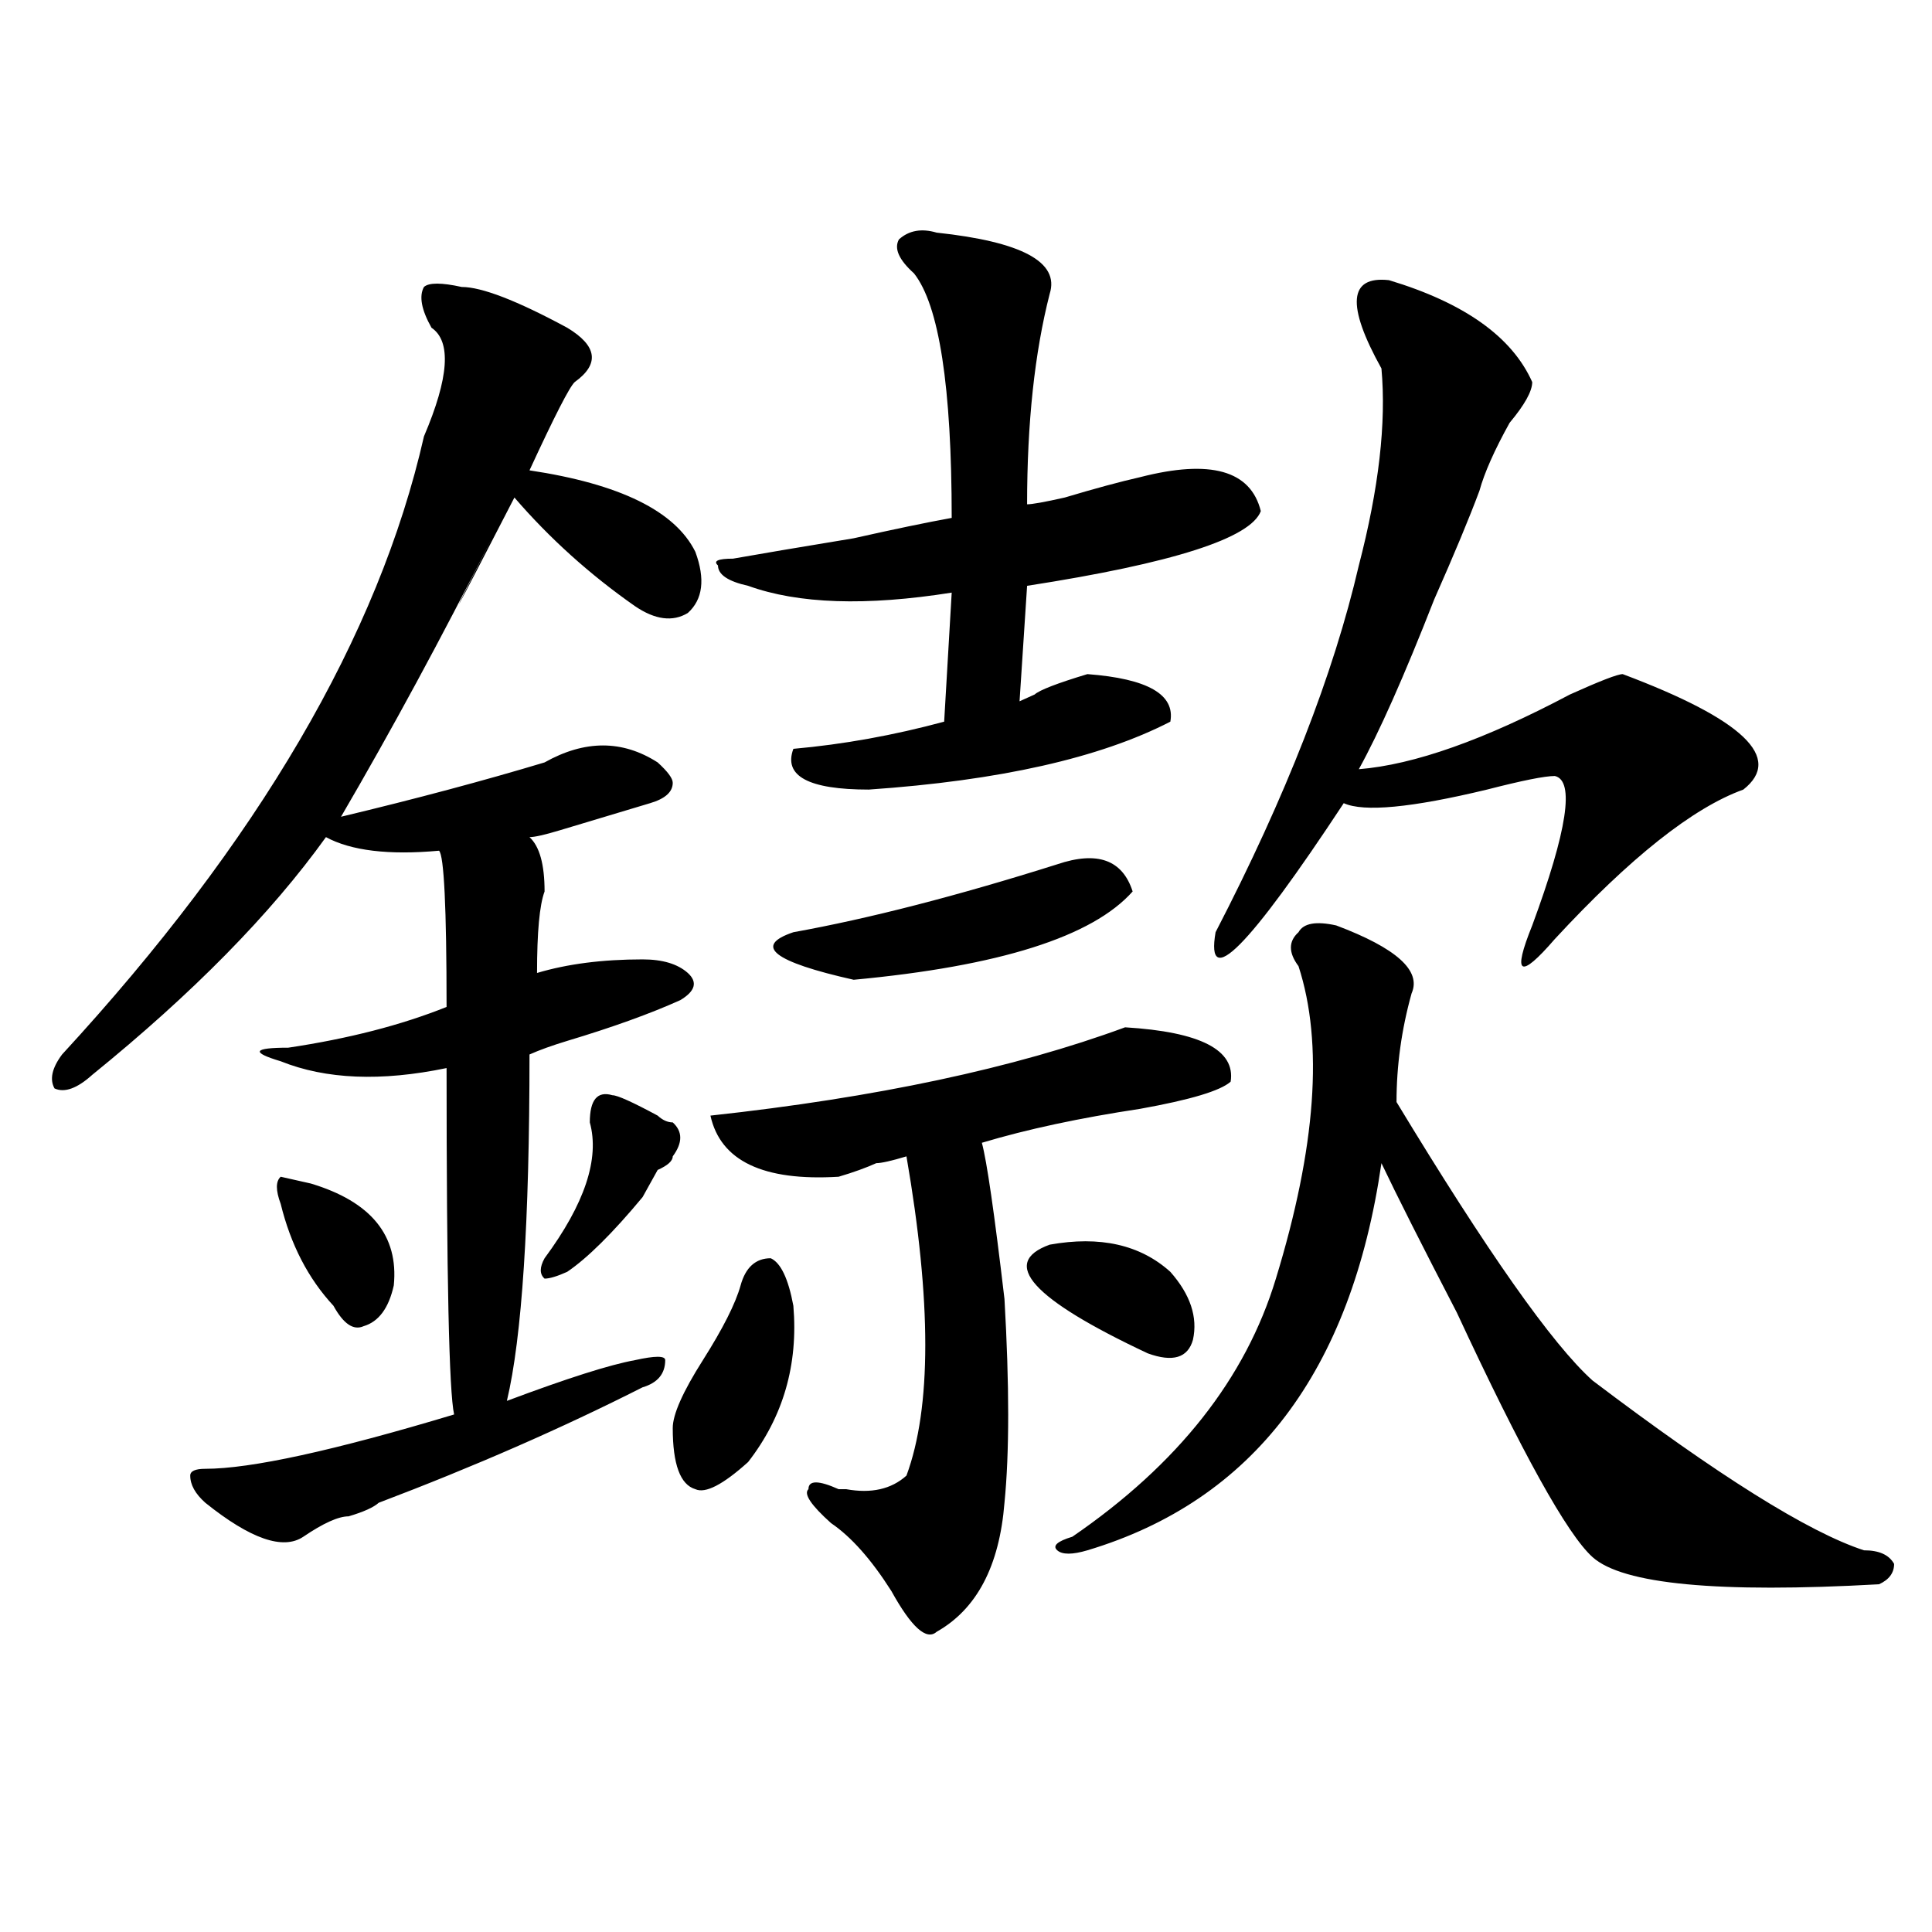
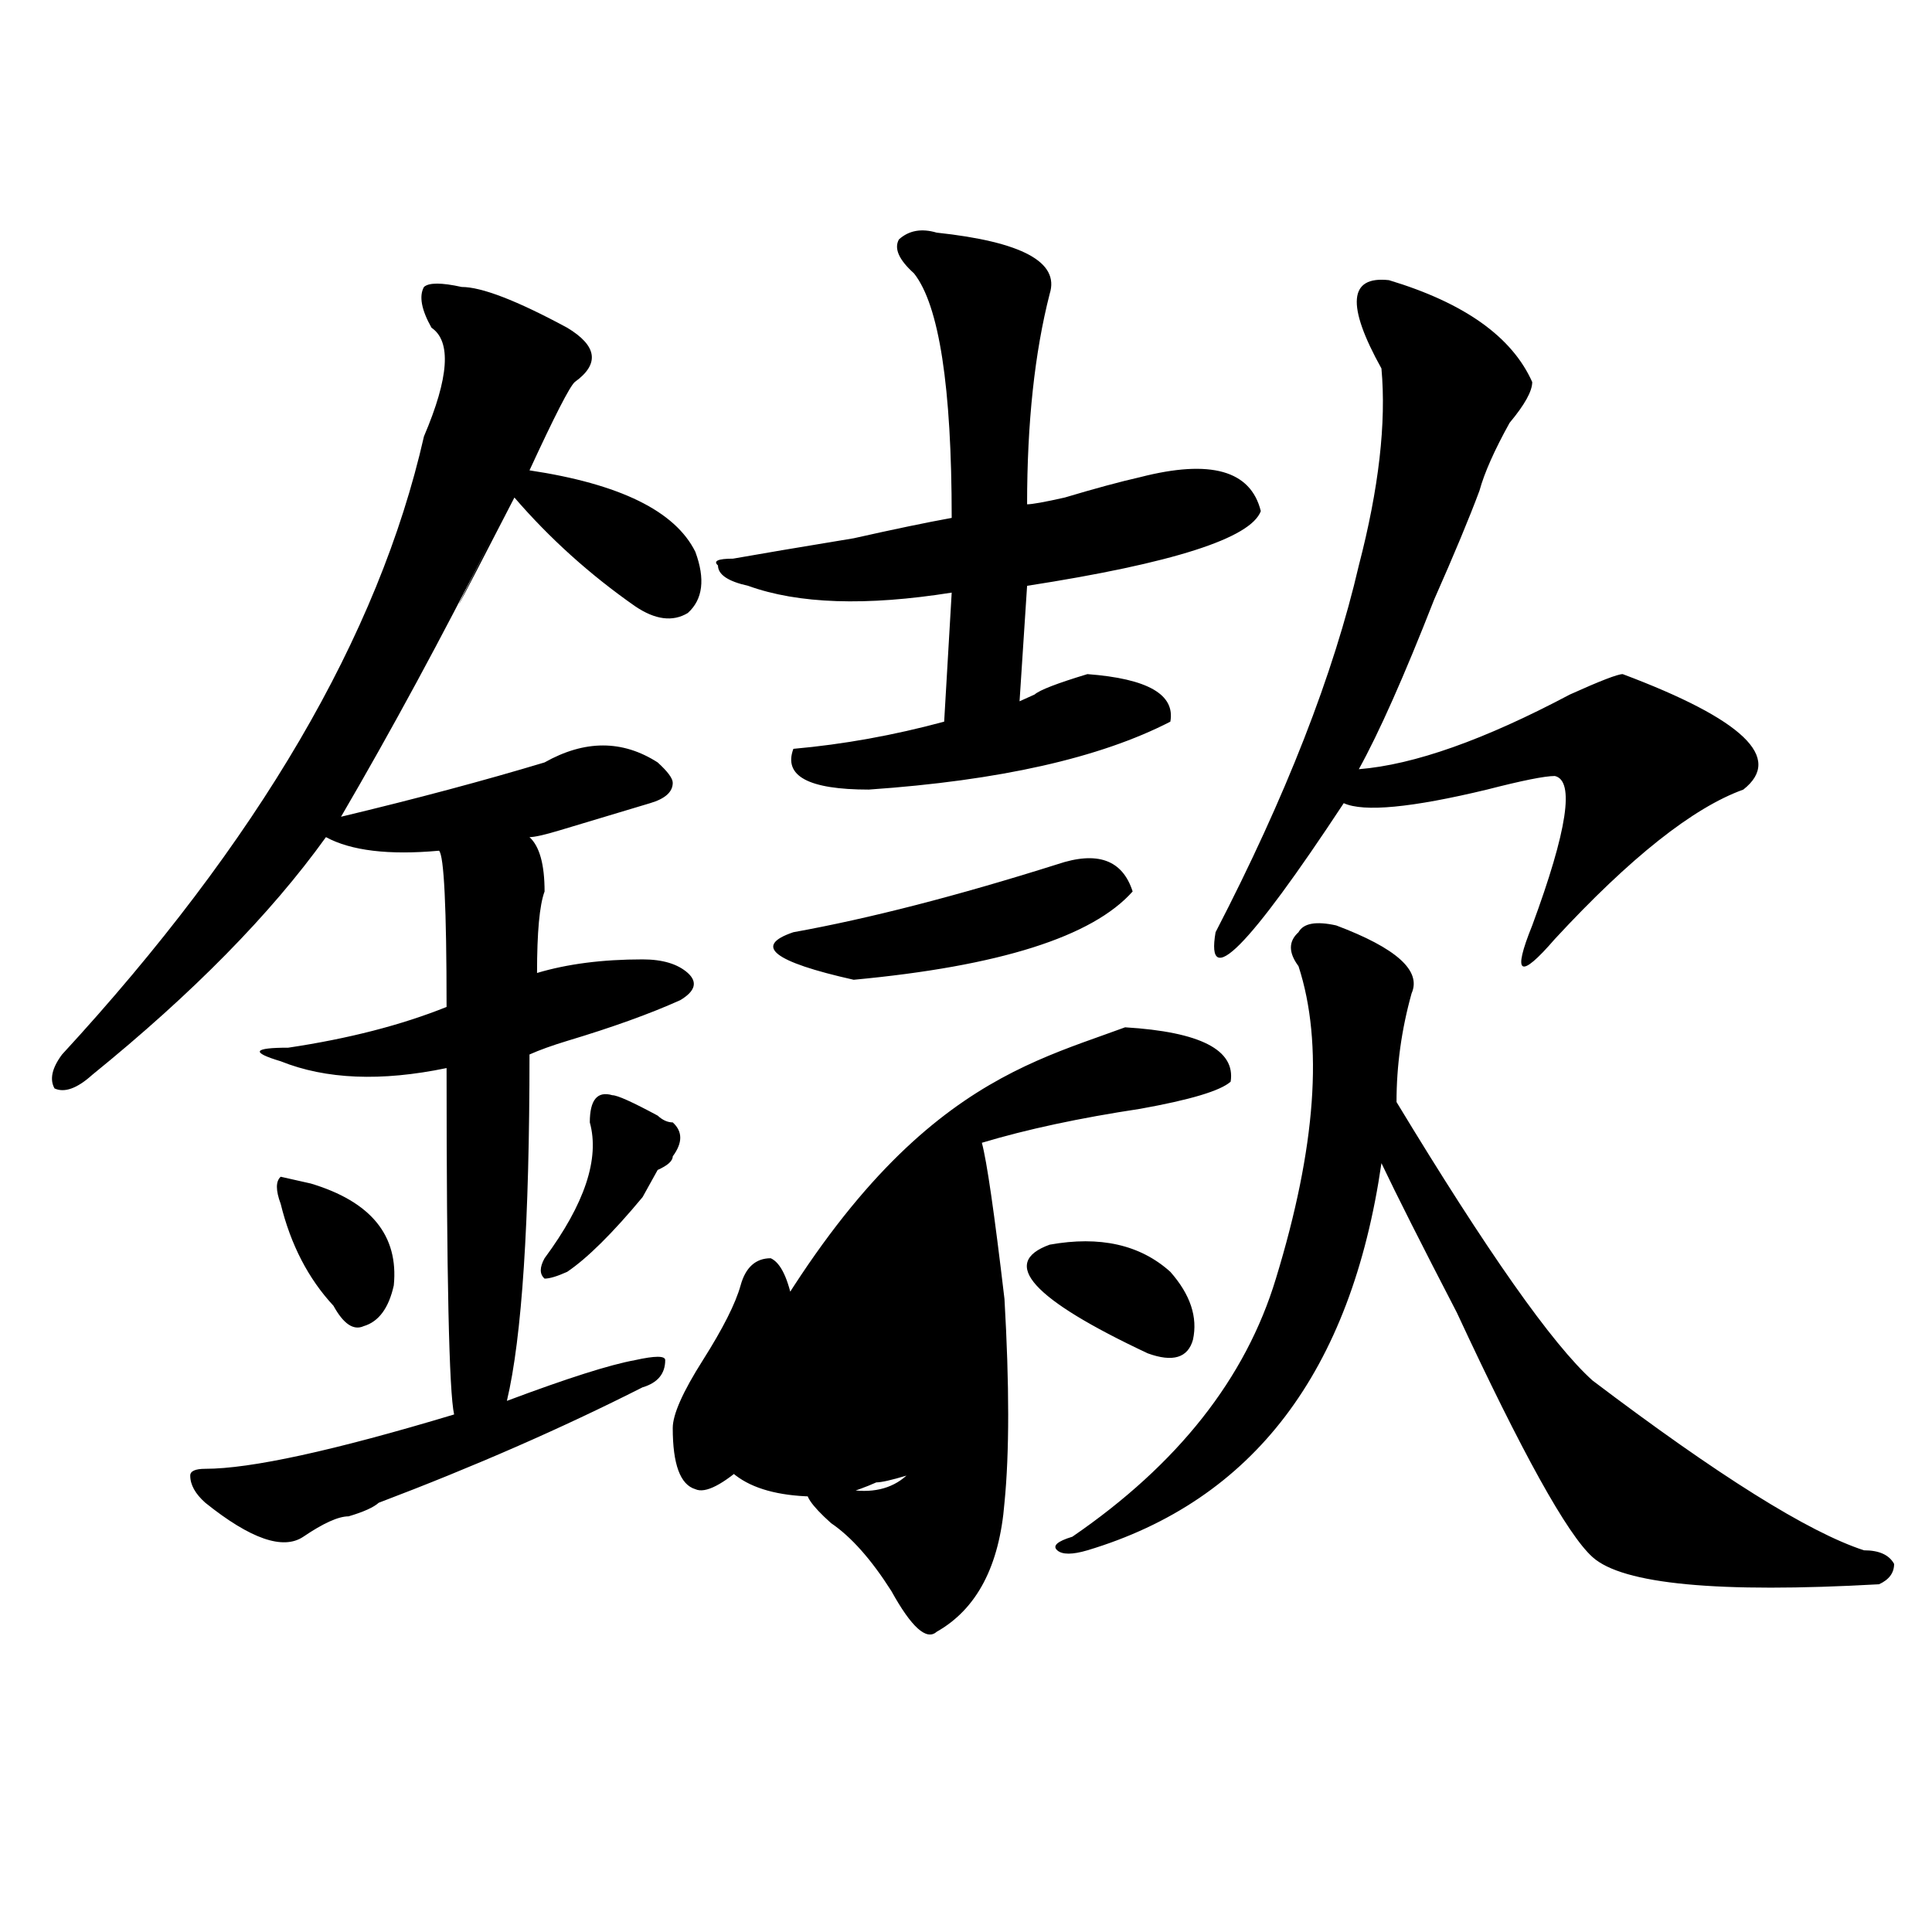
<svg xmlns="http://www.w3.org/2000/svg" version="1.1" id="图层_1" x="0px" y="0px" width="1000px" height="1000px" viewBox="0 0 1000 1000" enable-background="new 0 0 1000 1000" xml:space="preserve">
-   <path d="M238.945,148.531c10.366,0,28.597,7.031,54.633,21.094c15.609,9.394,16.89,18.787,3.902,28.125  c-2.622,2.362-10.427,17.578-23.414,45.703c46.828,7.031,75.425,21.094,85.852,42.188c5.183,14.063,3.902,24.609-3.902,31.641  c-7.805,4.725-16.95,3.516-27.316-3.516c-23.414-16.369-44.267-35.156-62.438-56.25c-33.841,65.644-37.743,72.675-11.707,21.094  c-26.036,51.581-52.071,99.646-78.047,144.141c39.023-9.338,74.145-18.731,105.363-28.125c20.792-11.7,40.304-11.7,58.535,0  c5.183,4.725,7.805,8.24,7.805,10.547c0,4.725-3.902,8.24-11.707,10.547c-7.805,2.362-23.414,7.031-46.828,14.063  c-7.805,2.362-13.048,3.516-15.609,3.516c5.183,4.725,7.805,14.063,7.805,28.125c-2.622,7.031-3.902,21.094-3.902,42.188  c15.609-4.669,33.78-7.031,54.633-7.031c10.366,0,18.171,2.362,23.414,7.031c5.183,4.725,3.902,9.394-3.902,14.063  c-15.609,7.031-35.121,14.063-58.535,21.094c-7.805,2.362-14.329,4.725-19.512,7.031c0,86.737-3.902,146.503-11.707,179.297  c31.219-11.7,53.292-18.731,66.34-21.094c10.366-2.307,15.609-2.307,15.609,0c0,7.031-3.902,11.756-11.707,14.063  c-41.646,21.094-87.192,41.034-136.582,59.766c-2.622,2.362-7.805,4.725-15.609,7.031c-5.243,0-13.048,3.516-23.414,10.547  c-10.427,7.031-27.316,1.209-50.73-17.578c-5.243-4.669-7.805-9.338-7.805-14.063c0-2.307,2.562-3.516,7.805-3.516  c23.414,0,66.34-9.338,128.777-28.125c-2.622-11.7-3.902-71.466-3.902-179.297c-33.841,7.031-62.438,5.878-85.852-3.516  c-15.609-4.669-14.329-7.031,3.902-7.031c31.219-4.669,58.535-11.7,81.949-21.094c0-51.525-1.341-78.497-3.902-80.859  c-26.036,2.362-45.548,0-58.535-7.031c-28.657,39.881-68.962,80.859-120.973,123.047c-7.805,7.031-14.329,9.394-19.512,7.031  c-2.622-4.669-1.341-10.547,3.902-17.578c101.461-110.138,163.898-216.76,187.313-319.922c12.987-30.432,14.269-49.219,3.902-56.25  c-5.243-9.338-6.524-16.369-3.902-21.094C221.995,146.225,228.519,146.225,238.945,148.531z M160.898,612.594  c31.219,9.394,45.487,26.972,42.926,52.734c-2.622,11.756-7.805,18.787-15.609,21.094c-5.243,2.362-10.427-1.153-15.609-10.547  c-13.048-14.063-22.134-31.641-27.316-52.734c-2.622-7.031-2.622-11.7,0-14.063L160.898,612.594z M316.992,566.891  c2.562,0,10.366,3.516,23.414,10.547c2.562,2.362,5.183,3.516,7.805,3.516c5.183,4.725,5.183,10.547,0,17.578  c0,2.362-2.622,4.725-7.805,7.031c-2.622,4.725-5.243,9.394-7.805,14.063c-15.609,18.787-28.657,31.641-39.023,38.672  c-5.243,2.362-9.146,3.516-11.707,3.516c-2.622-2.307-2.622-5.822,0-10.547c20.792-28.125,28.597-51.525,23.414-70.313  C305.285,569.253,309.188,564.584,316.992,566.891z M383.332,665.328c2.562-9.338,7.805-14.063,15.609-14.063  c5.183,2.362,9.085,10.547,11.707,24.609c2.562,30.487-5.243,57.459-23.414,80.859c-13.048,11.756-22.134,16.425-27.316,14.063  c-7.805-2.307-11.707-12.854-11.707-31.641c0-7.031,5.183-18.731,15.609-35.156C374.187,687.631,380.71,674.722,383.332,665.328z   M582.352,531.734c39.023,2.362,57.194,11.756,54.633,28.125c-5.243,4.725-20.853,9.394-46.828,14.063  c-31.219,4.725-58.535,10.547-81.949,17.578c2.562,9.394,6.464,36.365,11.707,80.859c2.562,44.55,2.562,79.706,0,105.469  c-2.622,32.794-14.329,55.041-35.121,66.797c-5.243,4.669-13.048-2.362-23.414-21.094c-10.427-16.425-20.853-28.125-31.219-35.156  c-10.427-9.338-14.329-15.216-11.707-17.578c0-4.669,5.183-4.669,15.609,0h3.902c12.987,2.362,23.414,0,31.219-7.031  c12.987-35.156,12.987-90.197,0-165.234c-7.805,2.362-13.048,3.516-15.609,3.516c-5.243,2.362-11.707,4.725-19.512,7.031  c-39.023,2.362-61.157-8.185-66.34-31.641C453.574,568.1,525.097,552.828,582.352,531.734z M484.793,120.406  c44.206,4.725,63.718,15.271,58.535,31.641c-7.805,30.487-11.707,66.797-11.707,108.984c2.562,0,9.085-1.153,19.512-3.516  c15.609-4.669,28.597-8.185,39.023-10.547c36.401-9.338,57.194-3.516,62.438,17.578c-5.243,14.063-45.548,26.972-120.973,38.672  l-3.902,59.766l7.805-3.516c2.562-2.307,11.707-5.822,27.316-10.547c31.219,2.362,45.487,10.547,42.926,24.609  c-36.462,18.787-88.474,30.487-156.094,35.156c-31.219,0-44.267-7.031-39.023-21.094c25.976-2.307,52.011-7.031,78.047-14.063  l3.902-66.797c-44.267,7.031-79.388,5.878-105.363-3.516c-10.427-2.307-15.609-5.822-15.609-10.547  c-2.622-2.307,0-3.516,7.805-3.516c12.987-2.307,33.78-5.822,62.438-10.547c20.792-4.669,37.683-8.185,50.73-10.547  c0-67.95-6.524-110.138-19.512-126.563c-7.805-7.031-10.427-12.854-7.805-17.578C470.464,119.253,476.988,118.1,484.793,120.406z   M547.23,447.359c20.792-7.031,33.78-2.307,39.023,14.063c-20.853,23.456-68.962,38.672-144.387,45.703  c-41.646-9.338-52.071-17.578-31.219-24.609C449.672,475.484,495.159,463.784,547.23,447.359z M543.328,644.234  c25.976-4.669,46.828,0,62.438,14.063c10.366,11.756,14.269,23.456,11.707,35.156c-2.622,9.394-10.427,11.756-23.414,7.031  C534.183,672.359,517.292,653.628,543.328,644.234z M691.617,479c31.219,11.756,44.206,23.456,39.023,35.156  c-5.243,18.787-7.805,37.519-7.805,56.25c46.828,77.344,80.608,125.409,101.461,144.141  c64.999,49.219,111.827,78.553,140.484,87.891c7.805,0,12.987,2.307,15.609,7.031c0,4.669-2.622,8.185-7.805,10.547  c-83.29,4.669-132.68,0-148.289-14.063c-13.048-11.7-36.462-53.888-70.242-126.563c-18.231-35.156-31.219-60.919-39.023-77.344  c-15.609,107.831-66.34,174.628-152.191,200.391c-7.805,2.307-13.048,2.307-15.609,0c-2.622-2.307,0-4.669,7.805-7.031  c54.633-37.463,89.754-82.013,105.363-133.594c20.792-67.95,24.694-121.838,11.707-161.719c-5.243-7.031-5.243-12.854,0-17.578  C674.667,477.847,681.19,476.693,691.617,479z M718.934,145.016c39.023,11.756,63.718,29.334,74.145,52.734  c0,4.725-3.902,11.756-11.707,21.094c-7.805,14.063-13.048,25.818-15.609,35.156c-5.243,14.063-13.048,32.85-23.414,56.25  c-15.609,39.881-28.657,69.159-39.023,87.891c28.597-2.307,64.999-15.216,109.266-38.672c15.609-7.031,24.694-10.547,27.316-10.547  c62.438,23.456,83.229,43.396,62.438,59.766c-26.036,9.394-58.535,35.156-97.559,77.344c-18.231,21.094-22.134,18.787-11.707-7.031  c18.171-49.219,22.073-74.981,11.707-77.344c-5.243,0-16.95,2.362-35.121,7.031c-39.023,9.394-63.778,11.756-74.145,7.031  c-49.45,75.037-71.583,97.284-66.34,66.797c36.401-70.313,61.097-133.594,74.145-189.844  c10.366-39.825,14.269-73.828,11.707-101.953C696.8,157.925,698.081,142.709,718.934,145.016z" />
+   <path d="M238.945,148.531c10.366,0,28.597,7.031,54.633,21.094c15.609,9.394,16.89,18.787,3.902,28.125  c-2.622,2.362-10.427,17.578-23.414,45.703c46.828,7.031,75.425,21.094,85.852,42.188c5.183,14.063,3.902,24.609-3.902,31.641  c-7.805,4.725-16.95,3.516-27.316-3.516c-23.414-16.369-44.267-35.156-62.438-56.25c-33.841,65.644-37.743,72.675-11.707,21.094  c-26.036,51.581-52.071,99.646-78.047,144.141c39.023-9.338,74.145-18.731,105.363-28.125c20.792-11.7,40.304-11.7,58.535,0  c5.183,4.725,7.805,8.24,7.805,10.547c0,4.725-3.902,8.24-11.707,10.547c-7.805,2.362-23.414,7.031-46.828,14.063  c-7.805,2.362-13.048,3.516-15.609,3.516c5.183,4.725,7.805,14.063,7.805,28.125c-2.622,7.031-3.902,21.094-3.902,42.188  c15.609-4.669,33.78-7.031,54.633-7.031c10.366,0,18.171,2.362,23.414,7.031c5.183,4.725,3.902,9.394-3.902,14.063  c-15.609,7.031-35.121,14.063-58.535,21.094c-7.805,2.362-14.329,4.725-19.512,7.031c0,86.737-3.902,146.503-11.707,179.297  c31.219-11.7,53.292-18.731,66.34-21.094c10.366-2.307,15.609-2.307,15.609,0c0,7.031-3.902,11.756-11.707,14.063  c-41.646,21.094-87.192,41.034-136.582,59.766c-2.622,2.362-7.805,4.725-15.609,7.031c-5.243,0-13.048,3.516-23.414,10.547  c-10.427,7.031-27.316,1.209-50.73-17.578c-5.243-4.669-7.805-9.338-7.805-14.063c0-2.307,2.562-3.516,7.805-3.516  c23.414,0,66.34-9.338,128.777-28.125c-2.622-11.7-3.902-71.466-3.902-179.297c-33.841,7.031-62.438,5.878-85.852-3.516  c-15.609-4.669-14.329-7.031,3.902-7.031c31.219-4.669,58.535-11.7,81.949-21.094c0-51.525-1.341-78.497-3.902-80.859  c-26.036,2.362-45.548,0-58.535-7.031c-28.657,39.881-68.962,80.859-120.973,123.047c-7.805,7.031-14.329,9.394-19.512,7.031  c-2.622-4.669-1.341-10.547,3.902-17.578c101.461-110.138,163.898-216.76,187.313-319.922c12.987-30.432,14.269-49.219,3.902-56.25  c-5.243-9.338-6.524-16.369-3.902-21.094C221.995,146.225,228.519,146.225,238.945,148.531z M160.898,612.594  c31.219,9.394,45.487,26.972,42.926,52.734c-2.622,11.756-7.805,18.787-15.609,21.094c-5.243,2.362-10.427-1.153-15.609-10.547  c-13.048-14.063-22.134-31.641-27.316-52.734c-2.622-7.031-2.622-11.7,0-14.063L160.898,612.594z M316.992,566.891  c2.562,0,10.366,3.516,23.414,10.547c2.562,2.362,5.183,3.516,7.805,3.516c5.183,4.725,5.183,10.547,0,17.578  c0,2.362-2.622,4.725-7.805,7.031c-2.622,4.725-5.243,9.394-7.805,14.063c-15.609,18.787-28.657,31.641-39.023,38.672  c-5.243,2.362-9.146,3.516-11.707,3.516c-2.622-2.307-2.622-5.822,0-10.547c20.792-28.125,28.597-51.525,23.414-70.313  C305.285,569.253,309.188,564.584,316.992,566.891z M383.332,665.328c2.562-9.338,7.805-14.063,15.609-14.063  c5.183,2.362,9.085,10.547,11.707,24.609c2.562,30.487-5.243,57.459-23.414,80.859c-13.048,11.756-22.134,16.425-27.316,14.063  c-7.805-2.307-11.707-12.854-11.707-31.641c0-7.031,5.183-18.731,15.609-35.156C374.187,687.631,380.71,674.722,383.332,665.328z   M582.352,531.734c39.023,2.362,57.194,11.756,54.633,28.125c-5.243,4.725-20.853,9.394-46.828,14.063  c-31.219,4.725-58.535,10.547-81.949,17.578c2.562,9.394,6.464,36.365,11.707,80.859c2.562,44.55,2.562,79.706,0,105.469  c-2.622,32.794-14.329,55.041-35.121,66.797c-5.243,4.669-13.048-2.362-23.414-21.094c-10.427-16.425-20.853-28.125-31.219-35.156  c-10.427-9.338-14.329-15.216-11.707-17.578c0-4.669,5.183-4.669,15.609,0h3.902c12.987,2.362,23.414,0,31.219-7.031  c-7.805,2.362-13.048,3.516-15.609,3.516c-5.243,2.362-11.707,4.725-19.512,7.031  c-39.023,2.362-61.157-8.185-66.34-31.641C453.574,568.1,525.097,552.828,582.352,531.734z M484.793,120.406  c44.206,4.725,63.718,15.271,58.535,31.641c-7.805,30.487-11.707,66.797-11.707,108.984c2.562,0,9.085-1.153,19.512-3.516  c15.609-4.669,28.597-8.185,39.023-10.547c36.401-9.338,57.194-3.516,62.438,17.578c-5.243,14.063-45.548,26.972-120.973,38.672  l-3.902,59.766l7.805-3.516c2.562-2.307,11.707-5.822,27.316-10.547c31.219,2.362,45.487,10.547,42.926,24.609  c-36.462,18.787-88.474,30.487-156.094,35.156c-31.219,0-44.267-7.031-39.023-21.094c25.976-2.307,52.011-7.031,78.047-14.063  l3.902-66.797c-44.267,7.031-79.388,5.878-105.363-3.516c-10.427-2.307-15.609-5.822-15.609-10.547  c-2.622-2.307,0-3.516,7.805-3.516c12.987-2.307,33.78-5.822,62.438-10.547c20.792-4.669,37.683-8.185,50.73-10.547  c0-67.95-6.524-110.138-19.512-126.563c-7.805-7.031-10.427-12.854-7.805-17.578C470.464,119.253,476.988,118.1,484.793,120.406z   M547.23,447.359c20.792-7.031,33.78-2.307,39.023,14.063c-20.853,23.456-68.962,38.672-144.387,45.703  c-41.646-9.338-52.071-17.578-31.219-24.609C449.672,475.484,495.159,463.784,547.23,447.359z M543.328,644.234  c25.976-4.669,46.828,0,62.438,14.063c10.366,11.756,14.269,23.456,11.707,35.156c-2.622,9.394-10.427,11.756-23.414,7.031  C534.183,672.359,517.292,653.628,543.328,644.234z M691.617,479c31.219,11.756,44.206,23.456,39.023,35.156  c-5.243,18.787-7.805,37.519-7.805,56.25c46.828,77.344,80.608,125.409,101.461,144.141  c64.999,49.219,111.827,78.553,140.484,87.891c7.805,0,12.987,2.307,15.609,7.031c0,4.669-2.622,8.185-7.805,10.547  c-83.29,4.669-132.68,0-148.289-14.063c-13.048-11.7-36.462-53.888-70.242-126.563c-18.231-35.156-31.219-60.919-39.023-77.344  c-15.609,107.831-66.34,174.628-152.191,200.391c-7.805,2.307-13.048,2.307-15.609,0c-2.622-2.307,0-4.669,7.805-7.031  c54.633-37.463,89.754-82.013,105.363-133.594c20.792-67.95,24.694-121.838,11.707-161.719c-5.243-7.031-5.243-12.854,0-17.578  C674.667,477.847,681.19,476.693,691.617,479z M718.934,145.016c39.023,11.756,63.718,29.334,74.145,52.734  c0,4.725-3.902,11.756-11.707,21.094c-7.805,14.063-13.048,25.818-15.609,35.156c-5.243,14.063-13.048,32.85-23.414,56.25  c-15.609,39.881-28.657,69.159-39.023,87.891c28.597-2.307,64.999-15.216,109.266-38.672c15.609-7.031,24.694-10.547,27.316-10.547  c62.438,23.456,83.229,43.396,62.438,59.766c-26.036,9.394-58.535,35.156-97.559,77.344c-18.231,21.094-22.134,18.787-11.707-7.031  c18.171-49.219,22.073-74.981,11.707-77.344c-5.243,0-16.95,2.362-35.121,7.031c-39.023,9.394-63.778,11.756-74.145,7.031  c-49.45,75.037-71.583,97.284-66.34,66.797c36.401-70.313,61.097-133.594,74.145-189.844  c10.366-39.825,14.269-73.828,11.707-101.953C696.8,157.925,698.081,142.709,718.934,145.016z" />
</svg>